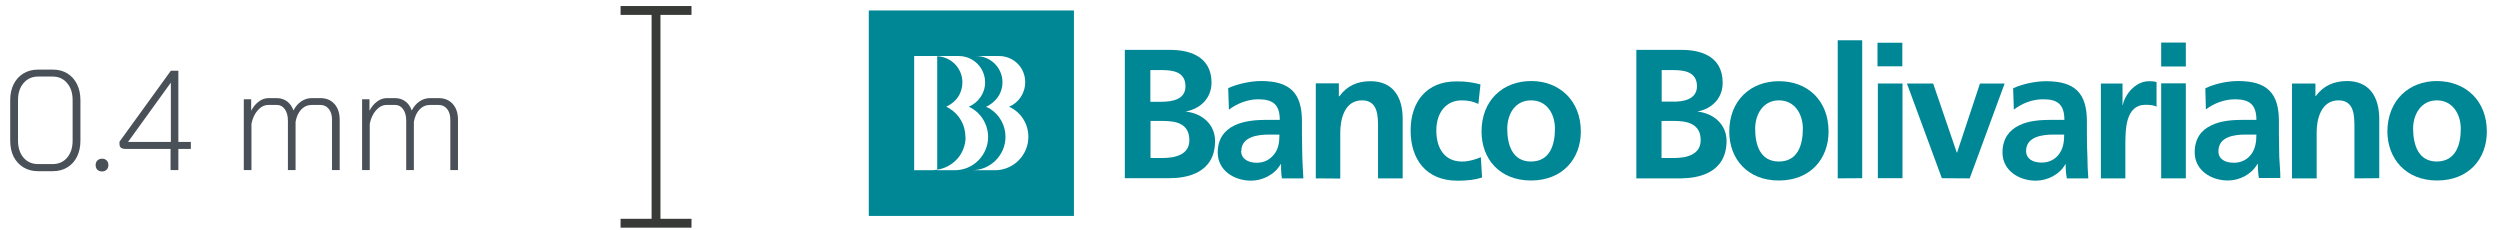
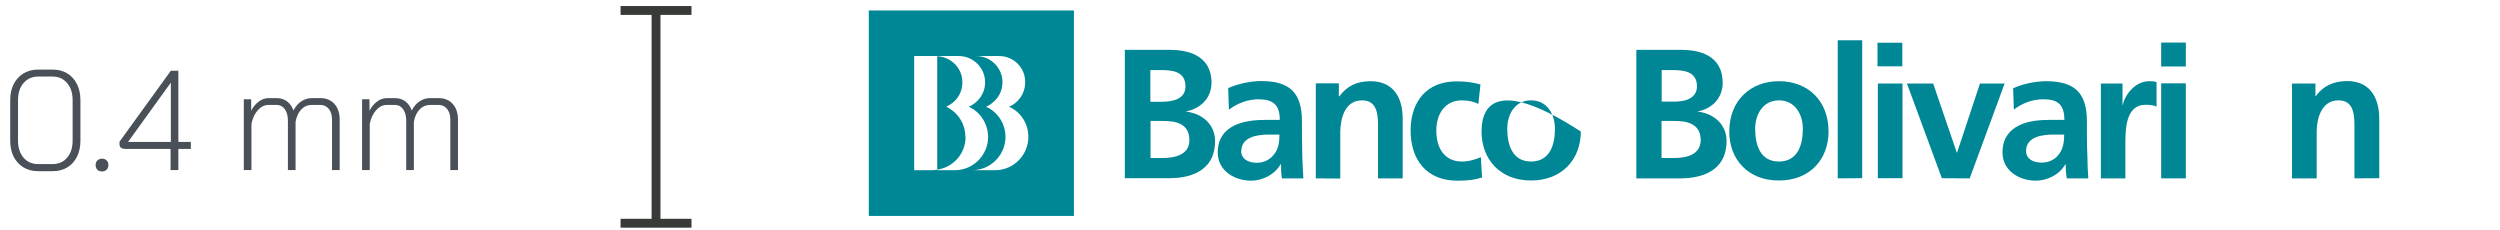
<svg xmlns="http://www.w3.org/2000/svg" width="141" height="13" viewBox="0 0 141 13" fill="none">
  <path d="M63.43 10.05H65.96C66.89 10.05 68.53 9.791 68.53 7.951C68.53 7.061 67.86 6.401 66.87 6.291C67.74 6.121 68.32 5.521 68.33 4.671C68.33 3.071 66.91 2.811 65.98 2.811H63.44V10.05H63.43ZM64.89 3.951H65.45C66.12 3.951 66.86 4.021 66.86 4.871C66.86 5.621 66.1 5.741 65.47 5.741H64.88V3.951H64.89ZM64.89 6.821H65.57C66.31 6.821 67.08 6.951 67.08 7.911C67.08 8.741 66.25 8.911 65.57 8.911H64.89V6.821Z" fill="#008796" />
  <path d="M69.32 6.18C69.78 5.83 70.38 5.6 70.97 5.6C71.78 5.6 72.18 5.89 72.18 6.76H71.4C70.83 6.76 70.14 6.82 69.61 7.08C69.08 7.34 68.68 7.81 68.68 8.6C68.68 9.62 69.61 10.19 70.57 10.19C71.19 10.19 71.9 9.85 72.22 9.27L72.25 9.25C72.25 9.42 72.25 9.78 72.3 10.06H73.51C73.49 9.64 73.46 9.26 73.45 8.86C73.45 8.47 73.43 8.07 73.43 7.52V6.84C73.43 5.25 72.76 4.57 71.12 4.57C70.54 4.57 69.8 4.73 69.27 4.97L69.31 6.16L69.32 6.18ZM70.01 8.52C70.01 7.71 70.94 7.59 71.56 7.59H72.16C72.16 8.01 72.11 8.39 71.87 8.69C71.65 8.98 71.32 9.18 70.89 9.18C70.4 9.18 70.01 8.97 70 8.52" fill="#008796" />
  <path d="M74.191 4.7H75.511V5.43H75.541C75.981 4.83 76.561 4.58 77.301 4.58C78.561 4.58 79.111 5.47 79.111 6.69V10.06H77.721V7.2C77.721 6.55 77.721 5.66 76.821 5.66C75.811 5.66 75.601 6.75 75.591 7.44V10.07L74.211 10.06V4.7H74.191Z" fill="#008796" />
  <path d="M83.379 5.861C83.119 5.741 82.859 5.661 82.439 5.661C81.559 5.661 81.009 6.351 81.009 7.361C81.009 8.371 81.479 9.111 82.459 9.111C82.859 9.111 83.289 8.971 83.519 8.861L83.589 10.011C83.189 10.141 82.769 10.191 82.199 10.191C80.439 10.191 79.559 8.991 79.559 7.361C79.559 5.731 80.469 4.581 82.149 4.591C82.699 4.581 83.109 4.661 83.499 4.761L83.379 5.871V5.861Z" fill="#008796" />
-   <path d="M83.559 7.42C83.559 8.96 84.579 10.18 86.349 10.18C88.129 10.18 89.159 8.95 89.159 7.42C89.159 5.65 87.929 4.57 86.359 4.57C84.769 4.57 83.559 5.65 83.559 7.42ZM85.009 7.26C85.009 6.45 85.439 5.66 86.349 5.66C87.259 5.66 87.699 6.44 87.699 7.26C87.699 8.16 87.419 9.11 86.349 9.11C85.289 9.11 85.009 8.15 85.009 7.26Z" fill="#008796" />
+   <path d="M83.559 7.42C83.559 8.96 84.579 10.18 86.349 10.18C88.129 10.18 89.159 8.95 89.159 7.42C84.769 4.57 83.559 5.65 83.559 7.42ZM85.009 7.26C85.009 6.45 85.439 5.66 86.349 5.66C87.259 5.66 87.699 6.44 87.699 7.26C87.699 8.16 87.419 9.11 86.349 9.11C85.289 9.11 85.009 8.15 85.009 7.26Z" fill="#008796" />
  <path d="M92.269 10.06H94.82C95.74 10.05 97.37 9.791 97.379 7.951C97.379 7.061 96.71 6.401 95.73 6.291C96.579 6.131 97.159 5.521 97.159 4.671C97.159 3.071 95.76 2.811 94.829 2.811H92.29V10.06H92.269ZM93.719 3.951H94.279C94.96 3.951 95.7 4.021 95.71 4.861C95.71 5.611 94.93 5.751 94.32 5.731H93.719V3.951ZM93.71 6.821H94.419C95.129 6.821 95.919 6.961 95.919 7.901C95.919 8.741 95.09 8.911 94.419 8.911H93.71V6.821Z" fill="#008796" />
  <path d="M97.531 7.43C97.531 8.96 98.571 10.19 100.331 10.18C102.101 10.18 103.131 8.96 103.131 7.42C103.131 5.65 101.931 4.57 100.321 4.58C98.751 4.58 97.531 5.65 97.531 7.43ZM98.991 7.26C98.991 6.46 99.431 5.66 100.331 5.66C101.231 5.66 101.681 6.44 101.681 7.26C101.681 8.16 101.401 9.11 100.331 9.11C99.261 9.11 98.991 8.15 98.991 7.26Z" fill="#008796" />
  <path d="M103.648 2.27H105.028V10.05L103.648 10.059V2.27Z" fill="#008796" />
  <path d="M105.901 2.41H107.291V3.74H105.891V2.41H105.901ZM105.901 4.71H107.301V10.05H105.911V4.71H105.901Z" fill="#008796" />
  <path d="M107.551 4.711H109.031L110.361 8.601H110.381L111.671 4.711H113.061L111.091 10.061L109.521 10.051L107.551 4.711Z" fill="#008796" />
  <path d="M113.571 6.19C114.031 5.83 114.621 5.6 115.221 5.6C116.041 5.59 116.431 5.89 116.431 6.76H115.661C115.071 6.76 114.381 6.81 113.861 7.08C113.331 7.34 112.941 7.81 112.941 8.6C112.941 9.62 113.871 10.19 114.821 10.19C115.461 10.19 116.161 9.85 116.481 9.27L116.501 9.25C116.501 9.42 116.511 9.78 116.571 10.06H117.781C117.751 9.64 117.731 9.27 117.731 8.86C117.711 8.47 117.701 8.07 117.701 7.52V6.84C117.701 5.26 117.031 4.58 115.401 4.58C114.811 4.58 114.071 4.73 113.541 4.98L113.581 6.19H113.571ZM114.271 8.52C114.271 7.7 115.201 7.59 115.821 7.59H116.421C116.421 8 116.361 8.38 116.131 8.69C115.921 8.98 115.581 9.17 115.151 9.17C114.651 9.17 114.271 8.96 114.271 8.51" fill="#008796" />
  <path d="M118.48 4.71H119.71V5.92H119.73C119.81 5.42 120.38 4.58 121.21 4.58C121.33 4.58 121.48 4.58 121.63 4.63V6.02C121.51 5.94 121.26 5.91 121.01 5.91C119.87 5.91 119.88 7.32 119.87 8.1V10.06H118.49V4.71H118.48Z" fill="#008796" />
  <path d="M121.891 2.4H123.281V3.75H121.891V2.4ZM121.891 4.7H123.281V10.06H121.891V4.7Z" fill="#008796" />
-   <path d="M124.401 6.18C124.871 5.82 125.461 5.6 126.061 5.6C126.881 5.6 127.261 5.91 127.261 6.76H126.491C125.911 6.76 125.221 6.81 124.701 7.08C124.161 7.33 123.781 7.81 123.781 8.59C123.781 9.61 124.711 10.18 125.661 10.18C126.301 10.18 126.981 9.84 127.311 9.26L127.341 9.24C127.341 9.41 127.351 9.77 127.401 10.04H128.611C128.611 9.63 128.571 9.27 128.551 8.85C128.551 8.46 128.531 8.06 128.531 7.52V6.83C128.531 5.25 127.861 4.57 126.231 4.57C125.641 4.57 124.911 4.72 124.381 4.98L124.411 6.17L124.401 6.18ZM125.121 8.52C125.121 7.7 126.031 7.59 126.651 7.59H127.261C127.261 8.01 127.201 8.39 126.971 8.7C126.761 8.99 126.411 9.18 125.991 9.18C125.491 9.18 125.111 8.97 125.121 8.53" fill="#008796" />
  <path d="M129.27 4.71H130.59V5.42H130.61C131.05 4.82 131.64 4.58 132.37 4.57C133.63 4.57 134.18 5.46 134.19 6.68V10.05L132.79 10.06V7.2C132.79 6.54 132.79 5.66 131.89 5.66C130.89 5.66 130.66 6.76 130.66 7.44V10.06H129.27V4.72V4.71Z" fill="#008796" />
-   <path d="M134.648 7.42C134.658 8.96 135.698 10.18 137.448 10.18C139.238 10.18 140.258 8.96 140.258 7.42C140.258 5.65 139.038 4.58 137.448 4.57C135.868 4.57 134.658 5.65 134.648 7.42ZM136.098 7.26C136.098 6.45 136.548 5.66 137.438 5.66C138.328 5.66 138.788 6.44 138.788 7.26C138.788 8.16 138.508 9.1 137.438 9.11C136.378 9.11 136.108 8.15 136.098 7.26Z" fill="#008796" />
  <path d="M54.449 7.72C54.449 7.05 54.099 6.46 53.569 6.13C53.499 6.09 53.429 6.05 53.369 6.01C53.479 5.97 53.569 5.91 53.669 5.84C54.039 5.58 54.279 5.15 54.279 4.64C54.279 3.85 53.649 3.21 52.859 3.17V9.57C53.769 9.43 54.459 8.67 54.459 7.72" fill="#008796" />
  <path d="M56.12 9.6H54.83C55.86 9.6 56.71 8.75 56.71 7.72C56.71 7.05 56.36 6.46 55.83 6.13C55.76 6.09 55.69 6.05 55.61 6.03C55.72 5.98 55.83 5.91 55.92 5.84C56.29 5.57 56.54 5.15 56.54 4.64C56.54 3.82 55.87 3.16 55.05 3.16H56.34C57.17 3.16 57.83 3.82 57.82 4.64C57.82 5.27 57.44 5.8 56.91 6.02C57.56 6.31 58 6.96 58 7.72C58 8.75 57.16 9.6 56.12 9.6ZM52.85 9.6V9.57C52.76 9.59 52.67 9.6 52.57 9.6H51.56V3.16H52.78C52.78 3.16 52.83 3.16 52.84 3.16H54.07C54.89 3.16 55.56 3.82 55.56 4.65C55.56 5.27 55.17 5.79 54.64 6.02C55.28 6.31 55.72 6.96 55.73 7.72C55.73 8.75 54.89 9.6 53.85 9.6H52.84H52.85ZM49 12.18H60.57V0.59H49V12.18Z" fill="#008796" />
  <path d="M37 0.59L37 12.59" stroke="#373A36" stroke-width="0.5" />
  <path d="M39 12.59L35 12.59" stroke="#373A36" stroke-width="0.5" />
  <path d="M39 0.59L35 0.59" stroke="#373A36" stroke-width="0.5" />
  <path d="M2.136 9.654C1.832 9.654 1.56 9.582 1.32 9.438C1.085 9.294 0.901 9.094 0.768 8.838C0.64 8.577 0.576 8.275 0.576 7.934V5.646C0.576 5.305 0.64 5.006 0.768 4.75C0.901 4.489 1.085 4.286 1.32 4.142C1.56 3.998 1.832 3.926 2.136 3.926H2.984C3.293 3.926 3.565 3.998 3.8 4.142C4.035 4.286 4.216 4.489 4.344 4.75C4.472 5.006 4.536 5.305 4.536 5.646V7.934C4.536 8.275 4.472 8.577 4.344 8.838C4.216 9.094 4.035 9.294 3.8 9.438C3.565 9.582 3.293 9.654 2.984 9.654H2.136ZM2.968 9.254C3.309 9.254 3.581 9.134 3.784 8.894C3.992 8.649 4.096 8.329 4.096 7.934V5.646C4.096 5.246 3.992 4.926 3.784 4.686C3.581 4.441 3.309 4.318 2.968 4.318H2.152C1.811 4.318 1.536 4.441 1.328 4.686C1.12 4.926 1.016 5.246 1.016 5.646V7.934C1.016 8.329 1.12 8.649 1.328 8.894C1.536 9.134 1.811 9.254 2.152 9.254H2.968ZM5.754 9.67C5.648 9.67 5.56 9.638 5.49 9.574C5.426 9.505 5.394 9.417 5.394 9.31C5.394 9.203 5.426 9.118 5.49 9.054C5.56 8.985 5.648 8.95 5.754 8.95C5.866 8.95 5.954 8.985 6.018 9.054C6.082 9.118 6.114 9.203 6.114 9.31C6.114 9.417 6.08 9.505 6.01 9.574C5.946 9.638 5.861 9.67 5.754 9.67ZM9.62 8.398H7.076C6.852 8.398 6.74 8.31 6.74 8.134V7.99L9.636 3.99H10.06V8.006H10.764V8.398H10.06V9.59H9.62V8.398ZM9.636 8.006V4.67H9.628L7.22 8.006H9.636ZM18.07 5.534C18.4 5.534 18.664 5.643 18.862 5.862C19.059 6.081 19.158 6.377 19.158 6.75V9.59H18.726V6.742C18.726 6.491 18.664 6.291 18.542 6.142C18.424 5.993 18.264 5.918 18.062 5.918H17.59C17.355 5.918 17.155 6.003 16.99 6.174C16.83 6.345 16.723 6.577 16.67 6.87V9.59H16.238V6.806C16.238 6.534 16.179 6.318 16.062 6.158C15.95 5.998 15.798 5.918 15.606 5.918H15.142C14.918 5.918 14.718 6.017 14.542 6.214C14.366 6.411 14.246 6.667 14.182 6.982V9.59H13.75V5.598H14.166V6.246C14.283 6.022 14.427 5.849 14.598 5.726C14.768 5.598 14.95 5.534 15.142 5.534H15.614C15.832 5.534 16.024 5.595 16.19 5.718C16.355 5.841 16.475 6.011 16.55 6.23C16.667 6.006 16.814 5.835 16.99 5.718C17.171 5.595 17.368 5.534 17.582 5.534H18.07ZM24.742 5.534C25.072 5.534 25.336 5.643 25.534 5.862C25.731 6.081 25.83 6.377 25.83 6.75V9.59H25.398V6.742C25.398 6.491 25.336 6.291 25.214 6.142C25.096 5.993 24.936 5.918 24.734 5.918H24.262C24.027 5.918 23.827 6.003 23.662 6.174C23.502 6.345 23.395 6.577 23.342 6.87V9.59H22.91V6.806C22.91 6.534 22.851 6.318 22.734 6.158C22.622 5.998 22.47 5.918 22.278 5.918H21.814C21.59 5.918 21.39 6.017 21.214 6.214C21.038 6.411 20.918 6.667 20.854 6.982V9.59H20.422V5.598H20.838V6.246C20.955 6.022 21.099 5.849 21.27 5.726C21.44 5.598 21.622 5.534 21.814 5.534H22.286C22.504 5.534 22.696 5.595 22.862 5.718C23.027 5.841 23.147 6.011 23.222 6.23C23.339 6.006 23.486 5.835 23.662 5.718C23.843 5.595 24.04 5.534 24.254 5.534H24.742Z" fill="#495057" />
</svg>